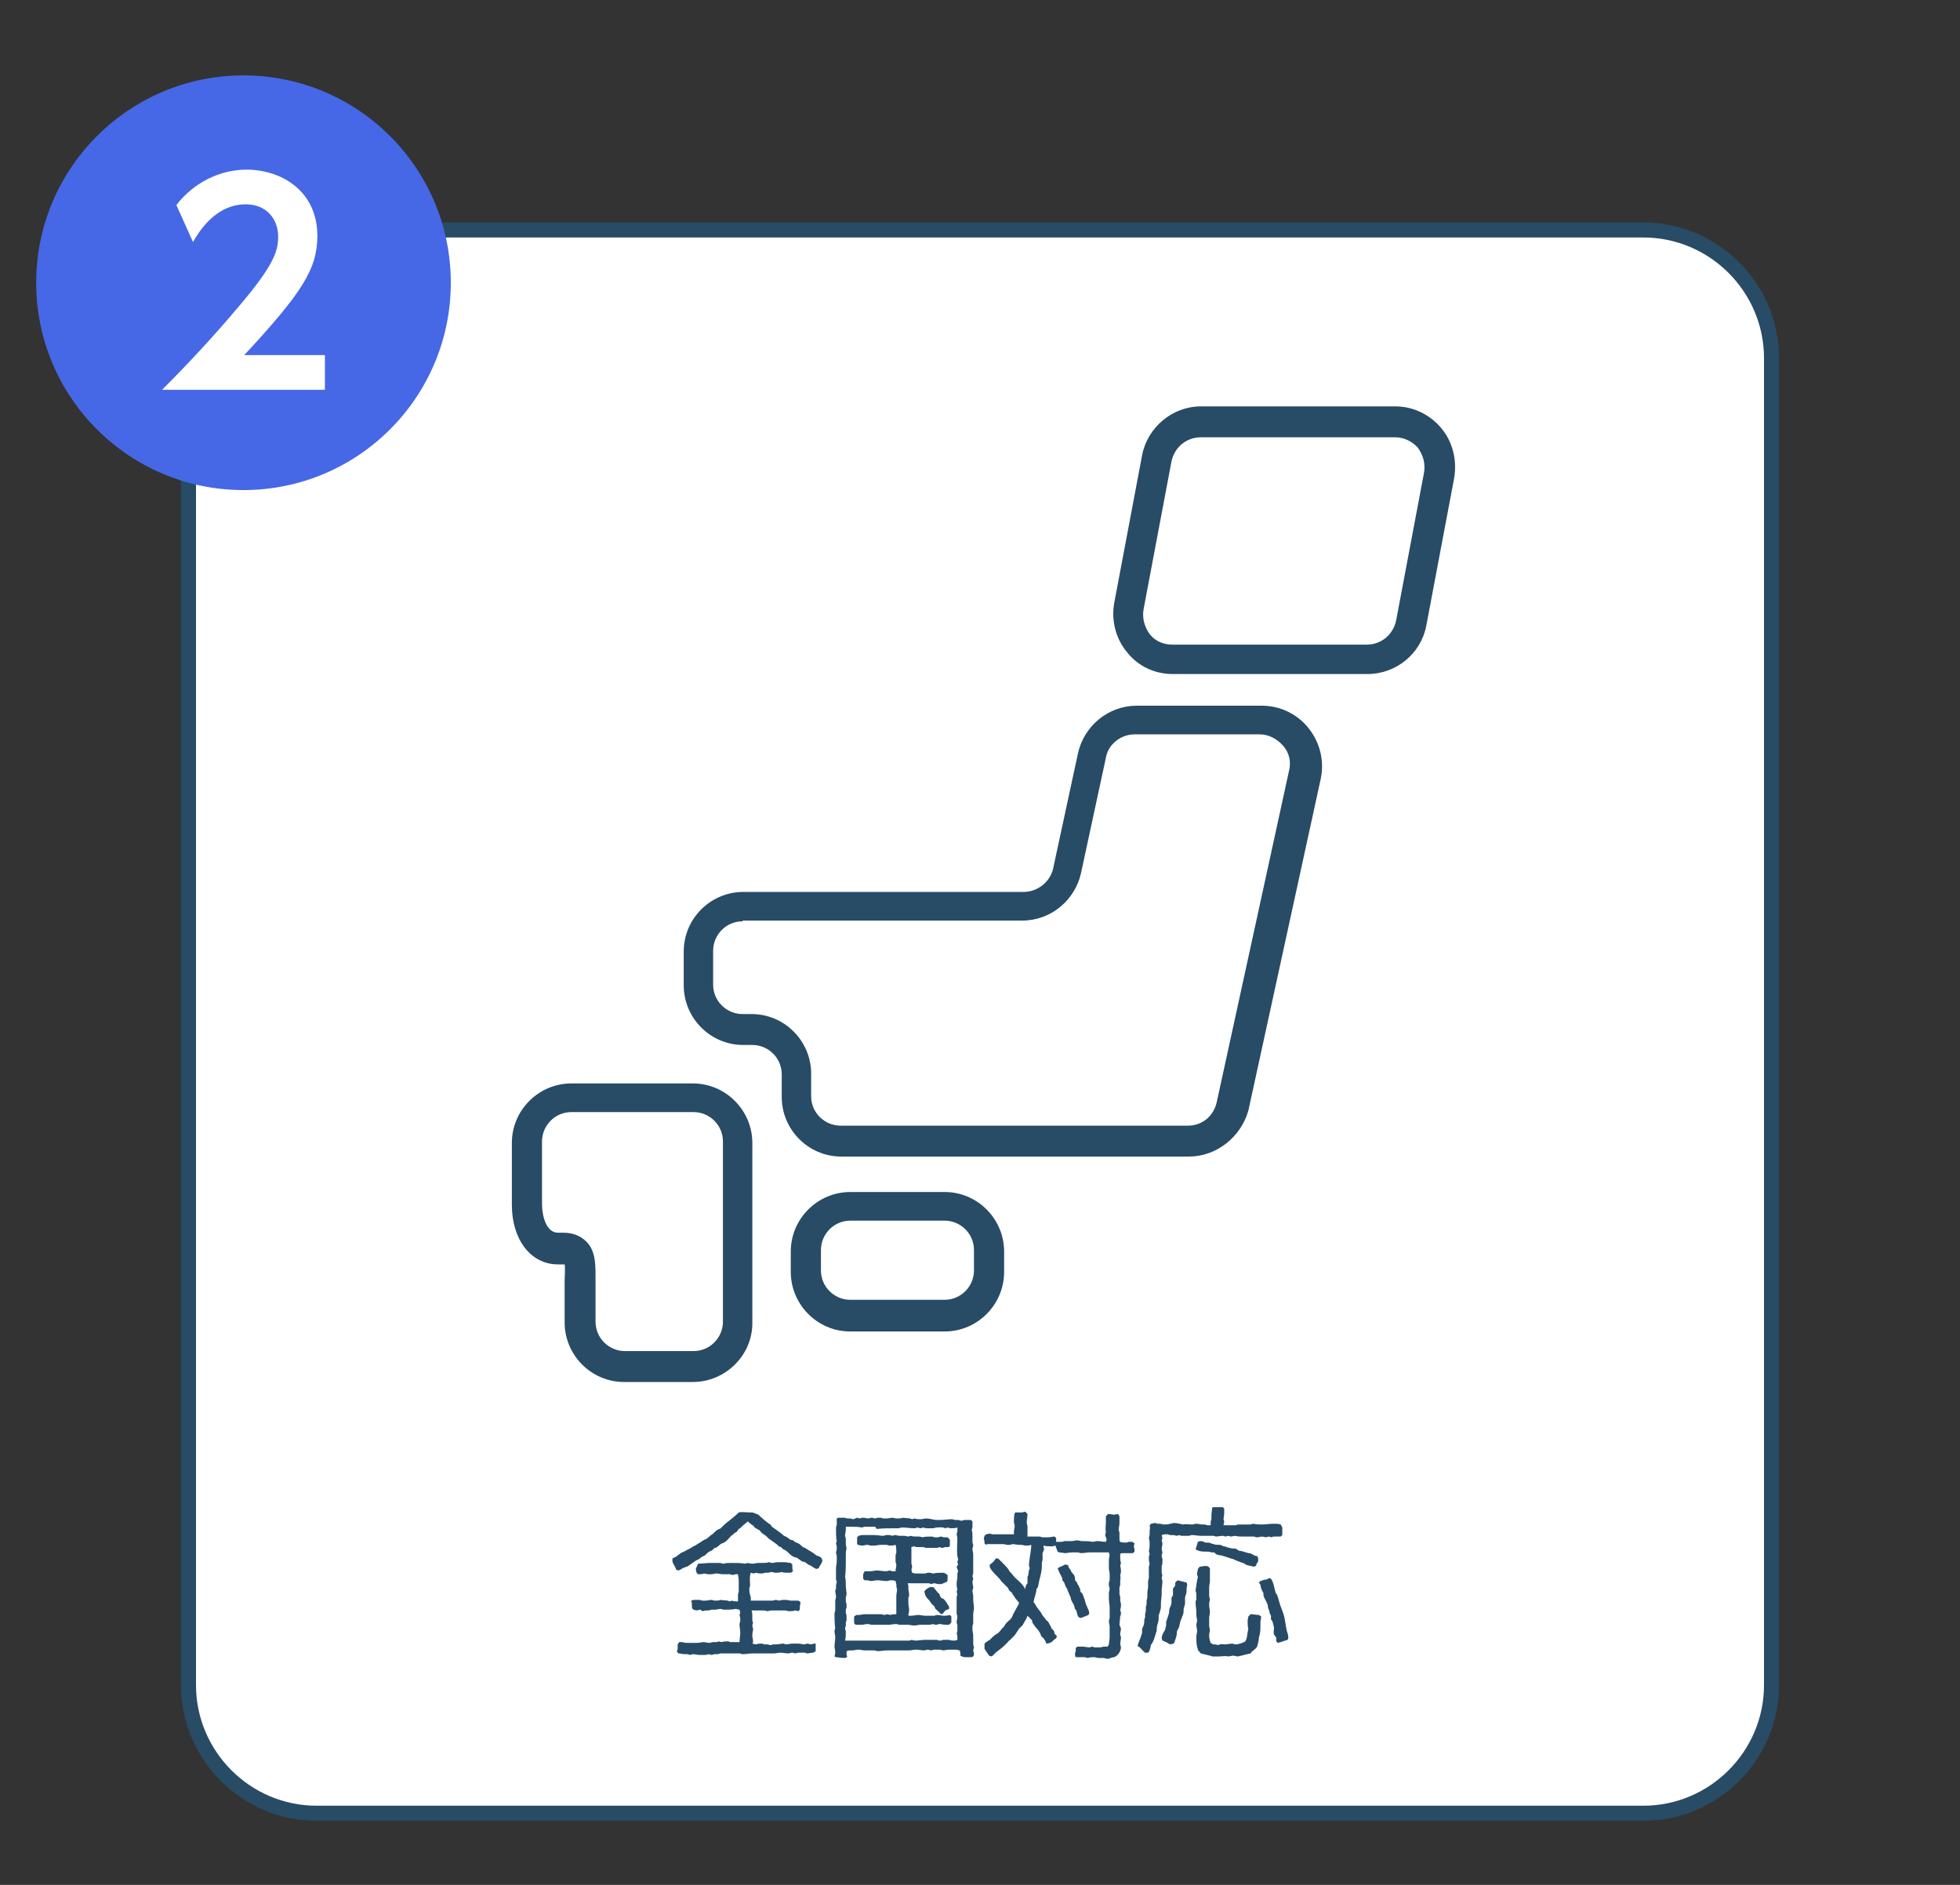
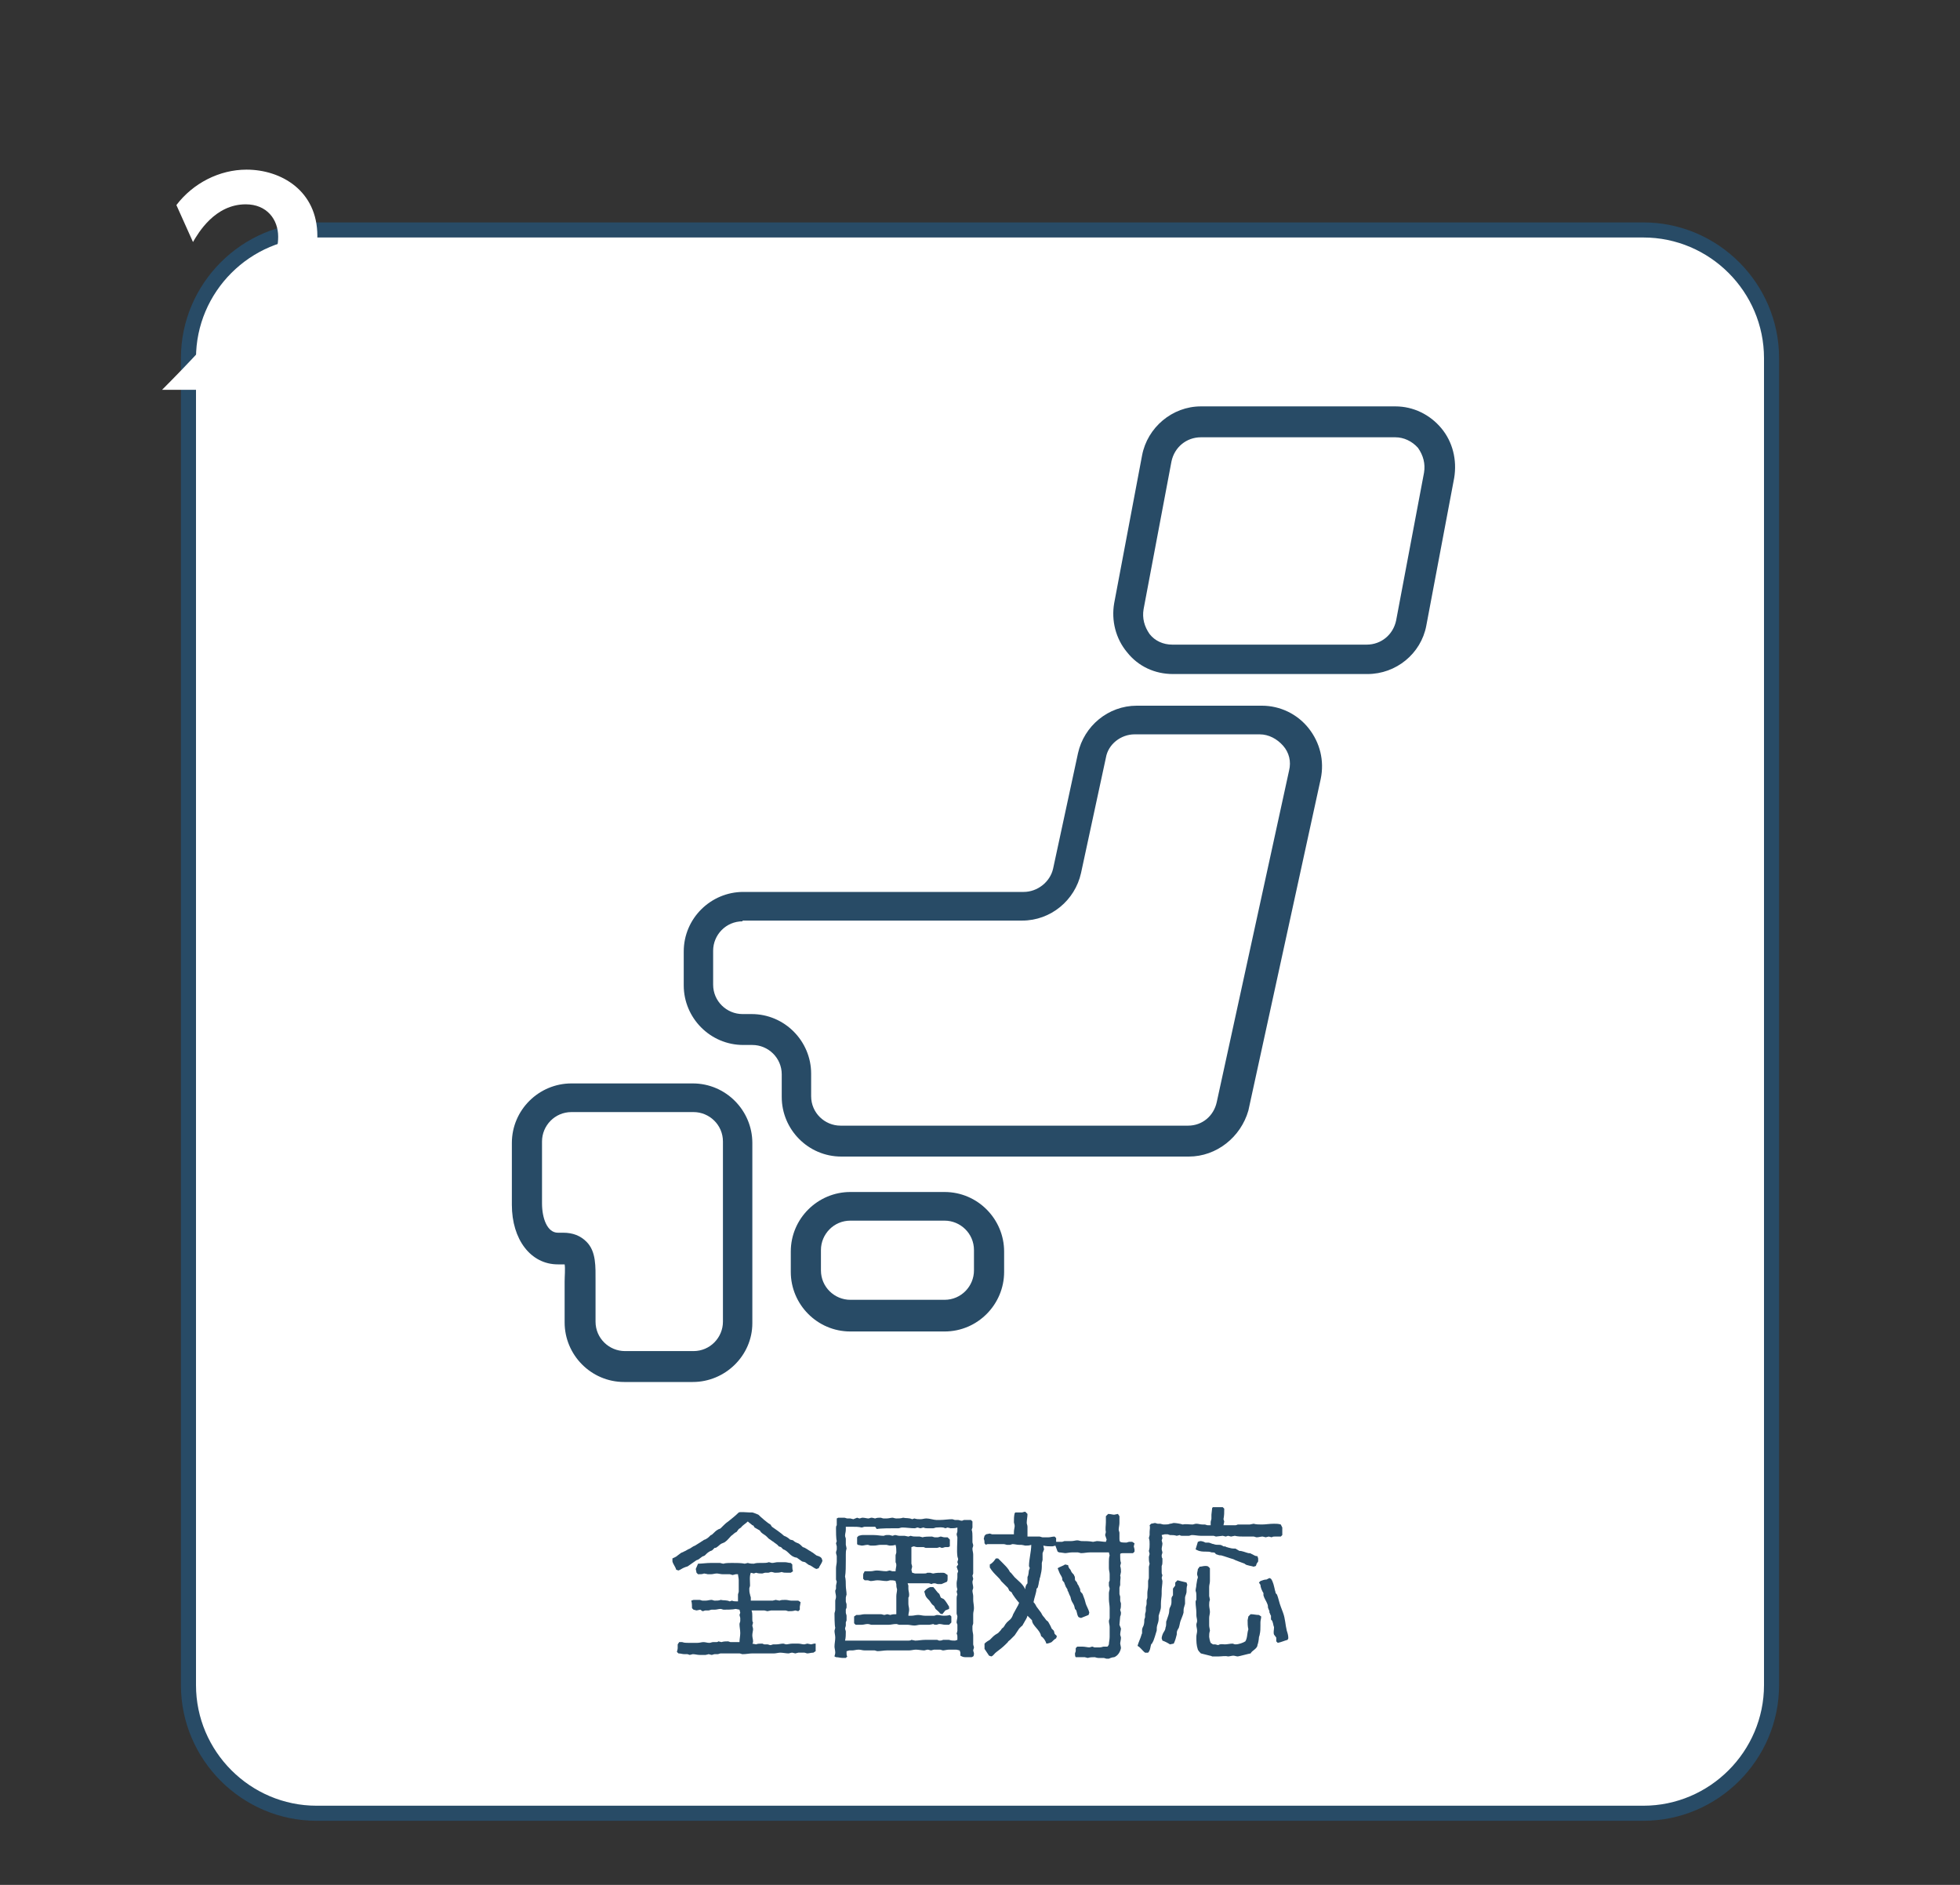
<svg xmlns="http://www.w3.org/2000/svg" version="1.1" x="0px" y="0px" width="260px" height="250px" viewBox="0 0 260 250" style="enable-background:new 0 0 260 250;" xml:space="preserve">
  <rect x="0" y="0" width="260" height="250" fill="#333333" stroke="none" />
  <style type="text/css">
	.st0{fill:#FFFFFF;}
	.st1{fill:#284B66;}
	.st2{fill:#274B66;}
	.st3{fill:#4668E6;}
</style>
  <g id="レイヤー_1">
</g>
  <g id="レイヤー_2">
    <g>
      <path class="st0" d="M218,240.5H42c-9.3,0-17-7.6-17-17v-176c0-9.3,7.7-17,17-17h176c9.4,0,17,7.7,17,17v176    C235,232.9,227.4,240.5,218,240.5z" />
      <path class="st1" d="M218,241.5H42c-9.9,0-18-8.1-18-18v-176c0-9.9,8.1-18,18-18h176c9.9,0,18,8.1,18,18v176    C236,233.4,227.9,241.5,218,241.5z M42,31.5c-8.8,0-16,7.2-16,16v176c0,8.8,7.2,16,16,16h176c8.8,0,16-7.2,16-16v-176    c0-8.8-7.2-16-16-16H42z" />
    </g>
    <g>
      <path class="st2" d="M89.2,206.7c0.2-0.1,0.5-0.2,0.7-0.4c0.1-0.1,0.3-0.2,0.4-0.3c0.1-0.1,0.3-0.1,0.4-0.2    c0.3-0.1,0.5-0.3,0.8-0.4c0.2-0.1,0.4-0.3,0.7-0.4l0.8-0.5c0.1-0.1,0.2-0.1,0.3-0.2c0.1-0.1,0.3-0.1,0.4-0.2    c0.2-0.1,0.4-0.3,0.6-0.5c0.1,0,0.2-0.1,0.3-0.2c0.2-0.2,0.4-0.4,0.6-0.5c0.1-0.1,0.3-0.1,0.4-0.2c0.1-0.1,0.2-0.2,0.3-0.3    c0.2-0.2,0.4-0.4,0.7-0.6c0.5-0.4,1-0.8,1.4-1.2c0.2-0.1,1.1,0,1.4,0c0.1,0,0.3,0,0.4,0c0.3,0.1,0.6,0.2,0.8,0.3    c0.3,0.3,1.2,1.1,1.6,1.3l0.2,0.3c0.3,0.2,1.3,0.9,1.6,1.2c0.3,0.1,0.6,0.3,0.8,0.5l0.4,0.1c0.2,0.2,0.4,0.3,0.7,0.4    c0.2,0.1,0.4,0.3,0.6,0.5c0.4,0.1,0.7,0.4,1.1,0.6c0.1,0.1,0.2,0.1,0.3,0.2c0.1,0.1,0.3,0.2,0.4,0.3c0.2,0.1,0.5,0.1,0.7,0.4    l0.1,0.3c-0.1,0.4-0.4,0.7-0.5,1l-0.3,0.1c-0.3-0.1-0.5-0.3-0.7-0.4c-0.1-0.1-0.3-0.1-0.4-0.2c-0.1-0.1-0.3-0.2-0.4-0.3l-0.4-0.1    l-0.7-0.5c-0.9-0.1-1.1-0.9-1.8-1.1l-0.3-0.3l-0.3-0.1c-0.2-0.3-0.5-0.4-0.7-0.6c-0.2-0.1-0.4-0.3-0.6-0.4    c-0.1-0.1-0.2-0.2-0.3-0.3c-0.3-0.3-0.7-0.4-0.9-0.8c-0.2-0.1-0.5-0.3-0.7-0.4c-0.1-0.1-0.1-0.3-0.3-0.3c-0.2-0.2-0.4-0.3-0.6-0.5    c-0.3,0.3-0.7,0.5-0.9,0.8l-0.3,0.2l-0.3,0.4c-0.3,0.1-0.5,0.4-0.7,0.5c-0.3,0.3-0.5,0.6-0.8,0.8c-0.1,0.1-0.2,0.1-0.4,0.2    c-0.3,0.1-0.5,0.4-0.7,0.5c-0.1,0.1-0.2,0.1-0.3,0.1c-0.1,0.1-0.2,0.2-0.3,0.3c-0.1,0.1-0.3,0.1-0.4,0.2c-0.2,0.1-0.4,0.3-0.6,0.5    c-0.1,0.1-0.3,0.1-0.4,0.2l-0.4,0.3c-0.1,0.1-0.3,0.1-0.4,0.2c-0.3,0.2-0.7,0.5-1,0.7c-0.1,0.1-0.3,0.1-0.5,0.2    c-0.3,0.1-0.5,0.3-0.8,0.4l-0.3-0.1c-0.1-0.4-0.4-0.7-0.5-1.1L89.2,206.7z M108.2,218c0,0.3,0,0.6,0,1l-0.3,0.2    c-0.3,0-0.6,0.1-0.8,0.1c-0.1,0-0.3-0.1-0.4-0.1c-0.1,0-0.3,0-0.4,0c-0.1,0-0.3,0-0.4,0c0,0-0.4,0.1-0.4,0.1l-0.4-0.1    c-0.2,0-0.4,0.1-0.5,0.1c-0.3,0-0.8-0.1-1.1-0.1c-0.2,0-0.6,0.1-0.8,0.1c-0.1,0-0.3,0-0.5,0c-0.1,0-0.3,0-0.4,0    c-0.4,0-0.9,0-1.3,0c-0.1,0-0.2,0-0.3,0c-0.1,0-0.2,0-0.4,0c-0.4,0-0.8,0.1-1.3,0.1c-0.1,0-0.3-0.1-0.4-0.1c-0.2,0-0.3,0-0.5,0    c-0.1,0-0.3,0-0.4,0c-0.4,0-0.8,0-1.2,0h-0.4c-0.1,0-0.3,0.1-0.4,0.1c-0.1,0-0.3,0-0.4,0c-0.1,0-0.3,0.1-0.4,0.1l-0.4-0.1    c0,0-0.3,0.1-0.4,0.1c-0.1,0-0.3,0-0.4,0c-0.1,0-0.3,0-0.4,0c-0.3,0-0.6-0.1-0.9-0.1c0,0-0.4,0.1-0.4,0.1l-0.3-0.1    c-0.1,0-0.3,0-0.4,0c-0.3,0-0.5-0.1-0.8-0.1l-0.2-0.2c0-0.1,0.1-0.3,0.1-0.5c0-0.1,0-0.3,0-0.5l0.2-0.3h0.4    c0.3,0.1,0.5,0.1,0.8,0.1c0.4,0,0.8,0,1.2,0c0.3,0,0.6-0.1,0.8-0.1c0.3,0,0.5,0.1,0.8,0.1c0.2,0,0.3-0.1,0.5-0.1    c0.1,0,0.3,0,0.4,0c0.1,0,0.2,0,0.3-0.1l0.4,0.1c0.3-0.1,0.6-0.1,0.9-0.1l0.3,0.1c0.4,0,0.8,0,1.2,0c0-0.4,0.1-0.8,0.1-1.2    c0-0.4-0.1-0.8-0.1-1.2c0-0.1,0.1-0.3,0.1-0.4c0-0.1,0-0.3,0-0.4c0,0-0.1-0.4-0.1-0.4l0.1-0.3l-0.1-0.4l-0.5-0.1    c-0.4,0.1-1.2,0.1-1.6,0.1c-0.1,0-0.3-0.1-0.4-0.1c-0.3,0-0.5,0.1-0.8,0.1c-0.1,0-0.3,0-0.4,0c-0.1,0-0.3,0.1-0.4,0.1    c-0.1,0-0.3,0-0.4,0c-0.1,0-0.3,0.1-0.4,0.1l-0.3-0.2l-0.5,0.1l-0.4-0.1l-0.2-0.2c0-0.3,0-0.7-0.1-1l0.3-0.1c0.2,0,0.5,0,0.8,0    c0.1,0,0.3,0.1,0.4,0.1c0.1,0,0.3,0,0.4,0c0.3,0,0.5-0.1,0.8-0.1c0.1,0,0.3,0.1,0.4,0.1c0.3,0,0.6,0,0.8-0.1    c0.4,0.1,0.8,0,1.2,0.2l0.3-0.1c0.2,0.1,0.5,0.1,0.8,0.1c0-0.3,0-0.6,0-0.9c0-0.1,0.1-0.3,0.1-0.4s0-0.2,0-0.3c0-0.1,0-0.2,0-0.4    c0-0.3,0-0.5,0-0.8c0-0.3-0.1-0.6-0.1-0.8c-0.1,0-0.2,0-0.3,0c0,0-0.4,0.1-0.4,0.1c-0.1,0-0.3-0.1-0.4-0.1c-0.3,0-0.6,0-0.9,0    c-0.3,0-0.6-0.1-0.8-0.1c-0.3,0-0.5,0.1-0.8,0.1h-0.4c0,0-0.4-0.1-0.5-0.1c-0.2,0.1-0.5,0.1-0.8,0.1l-0.2-0.2l-0.1-0.5l0.3-0.7    c0.5,0,1.1-0.1,1.7-0.1c0.1,0,0.3,0,0.4,0c0.3,0,0.6,0,0.8,0c0.1,0,0.3,0.1,0.5,0.1c0.2-0.1,0.8-0.1,1.1-0.1c0.5,0,1.3,0,1.7,0.1    l0.4-0.1c0.3,0.1,0.6,0.1,0.8,0.1c0.3-0.1,0.6-0.1,0.8-0.1c0.1,0,0.3,0,0.4,0c0.3,0,0.5,0,0.8-0.1l0.4,0.1c0.3,0,0.5-0.1,0.8-0.1    c0.1,0,0.3,0,0.4,0c0.1,0,0.3,0,0.5,0c0.3,0,0.5,0.1,0.8,0.1l0.2,0.2c0,0.3,0,0.7,0.1,0.9l-0.3,0.2c-0.1,0-0.2,0-0.4,0    c-0.3,0-0.6,0-0.8-0.1c-0.3,0.1-0.6,0.1-0.9,0.1c-0.1,0-0.3-0.1-0.5-0.1c-0.1,0-0.3,0.1-0.4,0.1c-0.1,0-0.3,0-0.4,0    c-0.1,0-0.3,0.1-0.4,0.1c-0.3,0-0.5,0-0.8-0.1l-0.3,0.1l-0.4-0.1c-0.2,0.5-0.1,1.1-0.1,1.7c0,0.1-0.1,0.3-0.1,0.4    c0,0.2,0,0.5,0.1,0.8c0,0.1,0.1,0.3,0.1,0.4c0,0.1,0,0.3,0,0.4c0.3,0,0.6,0,0.9,0c0.3,0,0.5,0,0.8,0c0.1,0,0.3,0,0.4,0    c0.1,0,0.3,0,0.4,0c0.1,0,0.3,0,0.4,0c0,0,0.4-0.1,0.4-0.1l0.5,0.1c0.2-0.1,0.5-0.1,0.8-0.1c0.3,0,0.5,0.1,0.8,0.1h0.9l0.3,0.2    c0,0.1-0.1,0.6-0.1,0.6c0,0.1,0,0.3,0,0.4l-0.2,0.2l-0.4-0.1c-0.3,0.1-0.6,0.1-0.9,0.1c-0.1,0-0.3-0.1-0.4-0.1c-0.2,0-0.4,0-0.5,0    c-0.5,0-1,0-1.4,0l-0.5,0.1l-0.4-0.1c-0.1,0-0.3,0-0.4,0c-0.4,0-0.9,0-1.3,0c0.1,0.3,0.1,0.5,0.1,0.8c0,0.1,0,0.3,0,0.4    c0,0.1,0,0.3,0.1,0.4l-0.1,0.4c0,0.1,0.1,0.3,0.1,0.5c0,0.2-0.1,0.5-0.1,0.8c0,0.3,0.1,0.5,0.1,0.8c0,0.1,0,0.2-0.1,0.3l0.5,0.1    c0.2-0.1,0.5-0.1,0.8-0.1c0.1,0,0.2,0.1,0.3,0.1c0.1,0,0.3,0,0.4,0c0.1,0,0.3,0.1,0.4,0.1c0.1,0,0.3-0.1,0.4-0.1    c0.1,0,0.3,0,0.4,0c0.3,0,0.6-0.1,0.9-0.1c0.1,0,0.3,0.1,0.4,0.1c0.2,0,0.5-0.1,0.8-0.1c0.1,0,0.3,0,0.4,0c0.1,0,0.3,0,0.4,0    c0.3,0,0.5,0.1,0.8,0.1l0.4-0.1l0.5,0.1l0.4-0.1L108.2,218L108.2,218z" />
      <path class="st2" d="M127.3,218.9c-0.1,0-0.3-0.1-0.5-0.1c-0.3,0-0.6,0-0.9,0c-0.3,0-0.6,0.1-0.8,0.1c-0.1,0-0.3-0.1-0.4-0.1    c-0.1,0-0.3,0-0.4,0s-0.3,0-0.4,0c0,0-0.4,0.1-0.4,0.1l-0.4-0.1c-0.2,0-0.4,0.1-0.5,0.1c-0.3,0-0.8-0.1-1.1-0.1    c-0.3,0-0.6,0.1-0.9,0.1c-0.1,0-0.3,0-0.5,0c-0.1,0-0.3,0-0.4,0c-0.4,0-0.9,0-1.3,0c-0.1,0-0.2,0-0.3,0c-0.1,0-0.3,0-0.4,0    c-0.4,0-0.9,0.1-1.3,0.1c-0.1,0-0.3-0.1-0.4-0.1c-0.2,0-0.3,0-0.5,0c-0.1,0-0.3,0-0.4,0h-0.4c-0.3,0-0.5-0.1-0.8-0.1    c-0.3,0-0.6,0.1-0.8,0.1c-0.1,0-0.3,0-0.4,0c-0.1,0-0.3,0.1-0.4,0.1v0.3c0,0.1,0,0.3,0.1,0.4l-0.2,0.2h-0.4    c-0.3,0-0.6-0.1-0.9-0.1l-0.2-0.1c0-0.1,0.1-0.3,0.1-0.5c0-0.3-0.1-0.6-0.1-0.8c0-0.4,0.1-0.8,0.1-1.2c0-0.3-0.1-0.6-0.1-0.9    c0,0,0.1-0.4,0.1-0.4c-0.1-0.3-0.1-1.7-0.1-1.9c0-0.1,0.1-0.3,0.1-0.5c0-0.4,0-0.8,0-1.2c0-0.1,0.1-0.3,0.1-0.5    c0-0.3-0.1-0.5-0.1-0.8c0-0.1,0.1-0.2,0.1-0.3c0-0.1,0-0.3,0-0.4c0,0,0.1-0.5,0.1-0.5l-0.1-0.3c0-0.3,0-0.6,0-0.8    c0-0.1,0-0.3,0-0.4c0-0.1,0-0.2,0-0.3c0-0.3,0.1-0.6,0.1-0.9c0-0.1,0-0.2,0-0.3c0-0.1,0-0.3,0-0.4c0-0.1-0.1-0.3-0.1-0.5    c0-0.1,0.1-0.3,0.1-0.4c0-0.1,0-0.3,0-0.4c0,0-0.1-0.4-0.1-0.4l0.1-0.3c-0.1-0.3-0.1-1.3-0.1-1.7c0-0.1,0-0.3,0.1-0.4    c0-0.3,0-0.6,0-0.9l0.2-0.1c0.3,0,0.5,0,0.8,0c0.1,0,0.3,0.1,0.4,0.1c0.1,0,0.3,0,0.4,0c0,0,0.4,0.1,0.4,0.1l0.5-0.2l0.3,0.1    c0.1,0,0.3-0.1,0.4-0.1c0.3,0,0.6,0.1,0.8,0.1c0.1,0,0.3-0.1,0.4-0.1c0.2,0,0.4,0.1,0.5,0.1c0.2-0.1,0.5-0.1,0.7-0.1    c0.1,0,0.3,0.1,0.4,0.1c0.1,0,0.3,0,0.4,0c0.3,0,0.6-0.1,0.8-0.1c0.1,0,0.3,0.1,0.5,0.1c0.3,0,0.6,0,0.9-0.1    c0.4,0.1,0.8,0,1.2,0.2l0.3-0.1c0.3,0.1,0.5,0.1,0.8,0.1c0.3,0,0.5-0.1,0.8-0.1c0.4,0,1,0.2,1.3,0.2c0.1,0,0.3,0,0.5,0    c0.5,0,1.1-0.1,1.6-0.1c0.1,0,0.3,0.1,0.4,0.1s0.3,0,0.4,0c0.1,0,0.3,0.1,0.5,0.1c0.1,0,0.2-0.1,0.3-0.1c0.3,0,0.6,0,0.9,0    l0.2,0.2c0,0.1,0,0.3,0,0.4c0,0.1,0,0.3,0,0.4c0,0-0.1,0.3-0.1,0.3c0.1,0.3,0.1,0.6,0.1,0.9c0,0.2,0,0.5,0,0.7    c0,0.2,0.1,0.3,0.1,0.5c0,0.1-0.1,0.3-0.1,0.4c0,0.3,0.1,0.5,0.1,0.8c0,0.1,0,0.3,0,0.4c0,0.4,0,0.8,0,1.2c0,0.1,0,0.3,0,0.4    c0,0.2,0,0.3,0,0.5l-0.1,0.3l0.1,0.4c0,0.1-0.1,0.3-0.1,0.4c0,0.3,0.1,0.5,0.1,0.8c0,0.1-0.1,0.3-0.1,0.4c0,0.2,0.1,0.5,0.1,0.7    c0,0.2,0,0.4,0,0.5c0,0.3,0.1,0.7,0.1,1.1c0,0.3-0.1,0.5-0.1,0.8v0.9c0,0.1,0,0.2,0,0.3c0,0.1-0.1,0.3-0.1,0.4c0,0.1,0,0.3,0,0.4    c0,0.3,0.1,0.6,0.1,0.8c0,0.1,0,0.3,0,0.4c0,0.3,0,0.5,0,0.8c0,0.1,0.1,0.3,0.1,0.4c0,0.1-0.1,0.3-0.1,0.4c0,0.1,0.1,0.3,0.1,0.4    c0,0.1,0,0.3-0.1,0.4l-0.2,0.1c-0.3,0-0.6,0-0.8,0c-0.1,0-0.3,0-0.5-0.1l-0.2-0.1v-0.4L127.3,218.9z M116.1,202.5    c-0.2,0-0.3,0-0.5,0c-0.1,0-0.2,0-0.4,0h-0.5c-0.1,0-0.3,0.1-0.4,0.1c-0.4-0.1-0.8-0.1-1.3-0.1c-0.3,0-0.5,0-0.8,0    c0,0.1,0,0.3,0,0.4c0,0.3-0.1,0.5-0.1,0.8c0,0.1,0.1,0.3,0.1,0.4c0,0.3,0,0.5,0,0.8c0,0,0.1,0.4,0.1,0.5c-0.1,0.3-0.1,0.5-0.1,0.8    c0,0.3,0,0.5,0,0.8c0,0.6,0,1.6-0.1,2.1c0.1,0.4,0.1,0.8,0.1,1.2c0,0.4,0.1,0.8,0.1,1.2c0,0-0.1,0.3-0.1,0.4c0,0.1,0,0.3,0,0.5    c0,0.1,0.1,0.3,0.1,0.4v0.4c0,0.1-0.1,0.2-0.1,0.3c0,0.1,0,0.3,0,0.4c0,0.1,0.1,0.3,0.1,0.4c0,0.2,0,0.4,0,0.6    c0,0.1-0.1,0.2-0.1,0.3c0,0.1,0,0.2,0,0.4c0,0.1-0.1,0.3-0.1,0.4c0,0.1,0.1,0.3,0.1,0.4c0,0.4,0,0.8-0.1,1.2c0.6,0,1.2,0,1.8,0    c0.1,0,0.2,0,0.3,0c0.1,0,0.3,0,0.4,0c0.1,0,0.3,0,0.4,0c0.2,0,0.3,0,0.5,0h1.7c0.1,0,0.3,0,0.4,0c0.3,0,0.6,0,0.9,0    c0.3,0,0.5,0,0.8,0c0.1,0,0.3,0,0.4,0c0.1,0,0.3,0,0.4,0c0.1,0,0.3,0,0.4,0c0.1,0,0.3,0,0.4-0.1c0,0,0.5,0.1,0.5,0.1    c0.4,0,0.9-0.1,1.3-0.1c0.1,0,0.2,0,0.3,0c0.4,0,0.9,0,1.3,0c0.1,0,0.2,0.1,0.3,0.1c0.1,0,0.3,0,0.5-0.1c0.3,0,0.5,0,0.8,0    c0.3,0.1,0.5,0.1,0.8,0.1c0,0,0.3-0.1,0.3-0.1v-0.4c0-0.1,0-0.3-0.1-0.4l0.1-0.4c0-0.3,0-0.5,0-0.8c0-0.1-0.1-0.2-0.1-0.3    c0-0.3,0.1-0.5,0.1-0.8c0-0.1-0.1-0.3-0.1-0.4c0-0.3,0-0.5,0-0.8c0-0.1,0-0.3,0-0.4c0-0.3,0-0.5,0-0.8c0-0.1,0-0.3,0.1-0.5    l-0.1-0.4l0.1-0.3c-0.1-0.3-0.1-0.5-0.1-0.8c0-0.3,0.1-0.5,0.1-0.8c0-0.2,0-0.3,0-0.5l0.1-0.3l-0.2-0.6l0.2-0.3l-0.1-0.3    c0-0.1,0.1-0.3,0.1-0.4c0-0.1-0.1-0.3-0.1-0.4c-0.1-0.8,0-1.7,0-2.5c0,0-0.1-0.3-0.1-0.4c0-0.1,0.1-0.3,0.1-0.4c0-0.2,0-0.3,0-0.5    c-0.3,0.1-0.6,0.1-0.9,0.1c0,0-0.4-0.1-0.4-0.1l-0.3,0.1c-0.4-0.2-0.8-0.1-1.2-0.1c-0.1,0-0.3,0.1-0.4,0.1s-0.3,0-0.4,0    c-0.1,0-0.2,0-0.4,0c-0.1,0-0.3,0-0.5-0.1l-0.4,0.1c-0.1,0-0.3-0.1-0.4-0.1c-0.1,0-0.2,0.1-0.4,0.1c-0.5,0-1.1-0.1-1.6-0.1    c-0.2,0-0.4,0.1-0.5,0.1c-0.2,0-0.3,0-0.5,0c-0.5,0-1.9,0-2.4,0.1L116.1,202.5z M124.9,210.1c-0.1,0-0.3,0-0.5,0    c-0.1,0-0.3-0.1-0.4-0.1c-0.1,0-0.3,0-0.4,0.1c-0.1,0-0.3-0.1-0.4-0.1c-0.3,0-0.5,0-0.7,0c-0.7,0-1.4,0-2.1,0c0,0,0.1,0.3,0.1,0.3    c0,0.1,0,0.3,0,0.4c0,0.3,0.1,0.5,0.1,0.8c0,0.1,0,0.3-0.1,0.4v0.4c0,0.1,0,0.3,0,0.4c0,0.3,0.1,0.5,0.1,0.8    c0,0.3-0.1,0.5-0.1,0.8h0.4c0.3,0,0.6-0.1,0.9-0.1s0.6,0.1,0.9,0.1c0.1,0,0.3,0,0.4,0h0.4c0.1,0,0.2,0,0.4,0    c0.1,0,0.3-0.1,0.4-0.1c0.3,0,0.6,0.1,0.9,0.1c0.2,0,0.5,0,0.8-0.1l0.2,0.2l0,0.8l-0.3,0.3c-0.1,0-0.3,0-0.5,0    c-0.3,0-0.5-0.1-0.8-0.1c-0.1,0-0.3,0.1-0.4,0.1c-0.1,0-0.3,0-0.4-0.1c0,0-0.4,0.1-0.5,0.1c-0.1,0-0.2,0-0.3,0c-0.3,0-0.6,0-0.9,0    c-0.3,0-0.5,0.1-0.8,0.1c-0.3,0-0.7-0.1-0.9-0.1c-0.1,0-0.2,0-0.4,0h-0.7c-0.1,0-0.3-0.1-0.4-0.1c-0.4,0-0.7,0.1-1,0.1h-0.3    c-0.1,0-0.3,0-0.4,0c-0.3,0-0.6,0-0.9,0c-0.3,0-0.5,0-0.7,0c-0.1,0-0.3-0.1-0.5-0.1c-0.3,0-0.5,0.1-0.8,0.1c-0.3,0-0.5,0-0.8,0    l-0.2-0.2c0-0.3,0-0.6,0-0.9l0.3-0.2c0.1,0,0.2,0,0.3,0c0.3,0,0.5-0.1,0.8-0.1c0.3,0,0.6,0,0.9,0c0.1,0,0.3,0,0.4,0    c0.3,0,0.6,0,0.9,0c0,0,0.4,0.1,0.4,0.1l0.4-0.1l0.4,0.1c0.3-0.1,0.5-0.1,0.8-0.1c0-0.3,0-0.5,0-0.8c0-0.1,0-0.3,0-0.4    c0-0.1,0-0.2,0-0.4c0-0.3,0-0.5,0-0.8c0-0.3,0.1-0.6,0.1-0.9c-0.1-0.3-0.1-0.5-0.1-0.7c0,0-0.1-0.3-0.1-0.4    c-0.2-0.1-0.5-0.1-0.7-0.1c-0.1,0-0.3,0.1-0.5,0.1c-0.4,0-0.8-0.1-1.2-0.1c-0.3,0-0.6,0.1-0.9,0.1c-0.1,0-0.3-0.1-0.4-0.1    c-0.1,0-0.3,0-0.4,0l-0.2-0.2v-0.4c0-0.1,0-0.3,0.1-0.4l0.1-0.2c0.3,0,0.5,0,0.8,0c0.3,0,0.5-0.1,0.8-0.1c0.4,0,0.8,0.1,1.3,0.1    c0,0,0.4-0.1,0.4-0.1c0.1,0,0.3,0.1,0.4,0.1c0.1,0,0.3,0,0.4,0c0-0.3,0.1-0.6,0.1-0.8c0-0.1,0-0.2-0.1-0.4c0-0.3,0-0.6,0-0.9    c0-0.1,0.1-0.3,0.1-0.4c0-0.3,0-0.7-0.1-1c-0.3,0.1-0.6,0.1-0.8,0.1c0,0-0.4-0.1-0.4-0.1c-0.1,0-0.3,0-0.4,0c-0.1,0-0.3,0-0.4,0    c-0.3,0-0.5,0.1-0.9,0.1h-0.4c-0.1,0-0.3-0.1-0.4-0.1c-0.3,0-0.5,0.1-0.8,0.1c0,0-0.5-0.1-0.5-0.1l-0.1-0.1v-0.9l0.2-0.2    c0.1,0,0.3-0.1,0.5-0.1c0.1,0,0.3,0,0.4,0c0.1,0,0.3,0,0.4,0c0.1,0,0.3,0,0.4,0c0.1,0,0.2,0,0.3,0c0.5,0,0.9,0.1,1.3,0.1    c0.1,0,0.2-0.1,0.4-0.1c0.1,0,0.3,0,0.4,0c0,0,0.4,0.1,0.4,0.1l0.3-0.1c0.2,0,0.4,0.1,0.6,0.1c0.2,0,0.5,0,0.7,0    c0.1,0,0.4,0.1,0.5,0.1l0.3-0.1c0.3,0.1,0.5,0.1,0.8,0.1c0.1,0,0.3,0,0.4,0c0,0,0.4,0.1,0.4,0.1c0.2-0.1,0.9-0.1,1.2-0.1    c0.1,0,0.3,0.1,0.4,0.1c0.1,0,0.3,0,0.4,0c0.1,0,0.3-0.1,0.4-0.1c0.1,0,0.3,0.1,0.5,0.1c0.1,0,0.3,0,0.4,0l0.3,0.3l0,0.9l-0.2,0.1    c-0.1,0-0.3,0-0.4,0c-0.1,0-0.3,0.1-0.4,0.1c-0.1,0-0.2,0-0.3-0.1c-0.1,0-0.3,0.1-0.4,0.1c-0.1,0-0.2,0-0.3,0c-0.4,0-0.8,0-1.2,0    c-0.1,0-0.2-0.1-0.3-0.1c-0.3,0-0.5,0-0.8,0c-0.2,0-0.4-0.1-0.5-0.1l-0.3,0.1c0,0.1,0,0.3,0,0.4c0,0.3,0,0.6,0,0.9    c0,0.1,0,0.3,0,0.4c0,0.2,0,0.3,0,0.5c0,0,0.1,0.3,0.1,0.4l-0.1,0.4l0.1,0.4c0.1,0,0.3,0.1,0.4,0.1c0.1,0,0.2,0,0.3,0    c0.3,0,0.5,0,0.8,0c0.2,0,0.4,0,0.5-0.1h0.4c0,0,0.3,0.1,0.4,0.1c0.4-0.1,0.8-0.1,1.2-0.1c0.1,0,0.3,0,0.4,0.1l0.3,0.2    c0,0.1,0,0.3,0,0.5c0,0.1,0,0.3-0.1,0.4L124.9,210.1z M125,214.1l-0.3-0.1c-0.1-0.2-0.4-0.4-0.6-0.6l-0.2-0.4    c-0.3-0.2-0.4-0.4-0.6-0.7c-0.2-0.2-0.4-0.4-0.5-0.6c-0.1-0.2-0.1-0.4-0.2-0.6c0.2-0.3,0.5-0.5,0.8-0.6h0.4    c0.3,0.3,0.5,0.7,0.8,0.9l0.2,0.5l0.4,0.2c0.3,0.3,0.5,0.7,0.7,1l0,0.3l-0.5,0.2L125,214.1z" />
      <path class="st2" d="M131.3,207.5c0.4-0.2,0.6-0.5,0.8-0.8l0.3,0c0.2,0.2,0.4,0.4,0.6,0.6c0.3,0.3,0.6,0.6,0.8,0.9    c0.1,0.1,0.1,0.3,0.3,0.4l0.5,0.6c0.5,0.5,1.1,0.9,1.4,1.6c0-0.3,0.1-0.6,0.3-0.8c0-0.3,0-0.5,0-0.8c0-0.1,0.1-0.2,0.1-0.3    c0.1-0.4,0-0.5,0.2-0.9c0-0.1-0.1-0.2-0.1-0.3c0-0.9,0.3-1.9,0.3-2.8c-0.3,0.1-0.5,0.1-0.8,0.1c0,0-0.4-0.1-0.5-0.1    c-0.1,0-0.2,0-0.3,0c-0.3,0-0.6-0.1-0.9-0.1c0,0-0.3,0.1-0.3,0.1c-0.1,0-0.3,0-0.4,0c-0.1,0-0.3-0.1-0.5-0.1c-0.1,0-0.3,0-0.4,0    c-0.1,0-0.3,0-0.4,0c-0.4,0-0.8,0-1.2,0c-0.1,0-0.2,0-0.3,0.1l-0.2-0.2c0-0.2,0-0.4-0.1-0.6l0.1-0.4l0.2-0.2l0.5-0.1l0.3,0.1    c0.1,0,0.3,0,0.4,0c0.3,0,0.5,0,0.8,0c0.1,0,0.3,0,0.4,0c0.2,0,0.4,0,0.5,0c0.3,0,0.5,0,0.8,0c0-0.1,0-0.2,0-0.3    c0-0.3,0.1-0.6,0.1-0.8c0-0.2-0.1-0.4-0.1-0.5c0-0.4,0-0.8,0.1-1.2l0.1-0.1c0.3,0,0.6,0,0.9,0c0,0,0.3-0.1,0.4-0.1l0.3,0.3    c0,0.4-0.1,0.8-0.1,1.2c0,0.1,0.1,0.3,0.1,0.5c0,0.3,0,0.6,0,0.9c0,0.1,0,0.3,0,0.4c0.5,0,1.1,0,1.6,0c0.1,0,0.3,0.1,0.4,0.1    c0.1,0,0.3,0,0.4,0c0.1,0,0.3,0,0.4,0c0.2,0,0.5-0.1,0.8-0.1l0.2,0.2l0,0.5c0.3,0,0.5,0,0.8,0l0.3-0.1c0.3,0,0.6,0,0.9,0    c0.3,0,0.6-0.1,0.8-0.1c0.2,0,0.4,0.1,0.6,0.1c0.5,0,1,0,1.5,0.1l0.5-0.1c0.4,0,0.8,0.1,1.2,0.1l0.1-0.3l-0.2-0.6l0.1-0.4    c-0.1-0.4,0-0.9,0-1.3c0-0.1,0-0.3,0-0.4c0-0.1,0-0.3,0-0.4l0.3-0.3c0.3,0,0.6,0.1,0.8,0.1l0.5-0.1l0.2,0.3c0,0.3,0,0.6,0,0.9    c0,0.3-0.1,0.6-0.1,0.9c0,0.1,0.1,0.3,0.1,0.4c0,0.1,0,0.2,0,0.3v0.5c0,0.1,0,0.3,0.1,0.4c0.2,0.1,0.5,0.1,0.8,0.1    c0.1,0,0.3-0.1,0.4-0.1c0.1,0,0.3,0,0.4,0l0.3,0.2l-0.1,0.4l0.1,0.4l0,0.3l-0.2,0.2c-0.1,0-0.3,0-0.4,0c-0.3,0-0.6,0-0.9,0    c-0.1,0-0.3,0-0.4,0.1c0,0.1,0,0.2,0,0.3c0,0.3,0,0.6,0.1,0.9l-0.1,0.4c0.1,0.3,0.1,0.6,0.1,0.8c0,0-0.1,0.5-0.1,0.5    c0.1,0.2,0,0.5,0,0.8c0,0.1,0,0.3,0,0.4c0,0.1-0.1,0.3-0.1,0.4c0,0.3,0,0.6,0,0.8c0,0.1,0.1,0.3,0.1,0.4c0,0.1,0,0.3,0,0.5    c0,0.1,0.1,0.3,0.1,0.4c0,0.3,0,0.6-0.1,0.8c0,0.1,0.1,0.3,0.1,0.4c0,0.1,0,0.3-0.1,0.5l-0.1,1.1l0.2,0.5c0,0.2-0.1,0.5-0.1,0.8    c0,0.1,0.1,0.3,0.1,0.4c0,0.3-0.1,0.6-0.1,0.8c0,0.1,0.1,0.4,0.1,0.6c-0.1,0.5-0.4,1-0.9,1.2c-0.2,0-0.5,0.1-0.7,0.2h-0.3    c-0.1,0-0.3-0.1-0.4-0.1c-0.2,0-0.5,0-0.7,0c-0.2,0-0.4-0.1-0.5-0.1c-0.3,0-0.6,0-0.9,0.1l-0.4-0.1c-0.2,0-0.4,0-0.5,0    c-0.2,0-0.5,0-0.7,0c-0.1-0.1-0.1-0.4-0.1-0.5l0.1-0.3l0-0.4l0.2-0.2c0.2,0,0.4,0,0.7,0c0.3,0,0.7,0.1,0.9,0.1    c0.1,0,0.3-0.1,0.4-0.1c0.1,0,0.2,0.1,0.3,0.1c0.1,0,0.3,0,0.4,0c0.1,0,0.2,0,0.3,0c0.2,0,0.4-0.1,0.5-0.1c0.1,0,0.3,0,0.5,0    l0.1-0.1l0.1-0.2c0-0.3,0.1-0.6,0.1-1c0-0.1,0-0.3,0-0.4c0-0.3,0-0.6,0-0.9c0-0.3-0.1-0.5-0.1-0.8c0-0.1,0.1-0.3,0.1-0.4    c0-0.3,0-0.6,0-0.9c0-0.1,0-0.3,0-0.4c0-0.4-0.1-0.8-0.1-1.2c0-0.3,0-0.5,0-0.8c0-0.2,0.1-0.4,0.1-0.6c0-0.1-0.1-0.3-0.1-0.4    c0-0.1,0-0.3,0-0.4c0-0.1,0.1-0.2,0.1-0.3c0-0.1,0-0.3,0-0.4c0-0.1,0-0.3,0-0.4c0-0.3-0.1-0.5-0.1-0.8c0-0.3,0-0.6,0-0.8    c0-0.3,0-0.6,0.1-0.9l-0.1-0.4c-0.3,0-0.5,0-0.8,0c-0.6,0-1.1,0-1.7,0c-0.4,0-0.8,0.1-1.2,0.1c0,0-0.4-0.1-0.4-0.1    c-0.1,0-0.3,0-0.4,0c-0.1,0-0.3,0-0.4,0c-0.3,0-0.7,0.1-0.9,0.1c-0.1,0-0.6-0.1-0.8-0.1l-0.2-0.1L140,205c0,0-0.3,0.1-0.4,0.1    c-0.4,0-0.8,0-1.2-0.1l0.1,0.5c0,0-0.2,0.5-0.2,0.5c0,0.3,0,0.6,0,0.9c0,0-0.1,0.4-0.1,0.4c0,0.1,0,0.3,0,0.5    c0,0.4-0.1,0.9-0.2,1.3c0,0.1-0.1,0.2-0.1,0.4c-0.1,0.3-0.1,0.6-0.2,0.9c0,0.1-0.1,0.3-0.2,0.3c0,0.5-0.3,1.2-0.4,1.8    c0.2,0.2,0.3,0.4,0.4,0.6c0.2,0.3,0.4,0.5,0.6,0.8c0.1,0.2,0.2,0.4,0.4,0.6c0.1,0.1,0.2,0.3,0.3,0.4c0.1,0.1,0.2,0.1,0.3,0.3    c0.1,0.2,0.3,0.5,0.4,0.8l0.3,0.3l0.1,0.4l0.3,0.3l-0.1,0.3c-0.2,0.1-0.4,0.3-0.6,0.5c-0.2,0.1-0.5,0.2-0.7,0.2    c-0.1-0.4-0.4-0.8-0.7-1c-0.1-0.8-1.2-1.4-1.2-2.1c-0.2-0.2-0.4-0.4-0.6-0.6c-0.1,0.4-0.3,0.6-0.5,1c-0.1,0.1-0.1,0.3-0.3,0.4    c-0.1,0.1-0.2,0.2-0.3,0.3c-0.2,0.3-0.4,0.6-0.6,0.9c-0.2,0.2-0.4,0.4-0.6,0.6c-0.1,0.1-0.3,0.2-0.3,0.3c-0.1,0.1-0.2,0.2-0.3,0.3    c-0.4,0.4-0.8,0.7-1.2,1c-0.3,0.2-0.4,0.5-0.7,0.6l-0.3-0.1c-0.2-0.3-0.4-0.6-0.6-0.9V218c0.2-0.2,0.5-0.4,0.7-0.5    c0.1-0.1,0.3-0.3,0.4-0.4c0.2-0.2,0.5-0.4,0.7-0.5c0.2-0.2,0.4-0.4,0.5-0.6c0.1-0.1,0.2-0.1,0.3-0.3c0.1-0.1,0.1-0.2,0.2-0.3    c0.2-0.3,0.4-0.4,0.6-0.6c0.2-0.2,0.3-0.4,0.4-0.7c0.2-0.4,0.4-0.7,0.6-1.1c0.1-0.1,0.1-0.3,0.2-0.4c-0.2-0.2-0.9-1.1-1-1.4    l-0.3-0.2l-0.2-0.4c-0.3-0.3-0.6-0.6-0.9-0.9c-0.1-0.2-0.3-0.4-0.5-0.6c-0.4-0.4-0.7-0.7-1-1.2L131.3,207.5z M131.3,207.6    L131.3,207.6L131.3,207.6L131.3,207.6z M140.3,208c0.3-0.2,0.7-0.3,1-0.5l0.4,0.1c0,0.2,0.1,0.4,0.3,0.6c0.1,0.2,0.1,0.3,0.3,0.5    c0.1,0.1,0.2,0.2,0.2,0.3c0.1,0.1,0.1,0.3,0.1,0.5c0,0.1,0.1,0.2,0.2,0.3c0.1,0.1,0.1,0.3,0.2,0.4c0.1,0.1,0.1,0.2,0.2,0.4    c0.1,0.1,0.1,0.3,0.1,0.4c0,0.1,0.2,0.3,0.3,0.4c0.1,0.3,0.2,0.5,0.3,0.8c0,0.1,0.1,0.3,0.1,0.4c0.1,0.4,0.4,0.8,0.5,1.3l-0.1,0.3    c-0.3,0.1-0.7,0.3-1,0.4l-0.3-0.1c-0.2-0.2-0.2-0.5-0.3-0.8c0-0.1-0.1-0.2-0.2-0.3l-0.1-0.4c-0.1-0.3-0.3-0.5-0.4-0.8l-0.1-0.4    c-0.1-0.2-0.2-0.4-0.3-0.7c-0.1-0.1-0.1-0.2-0.1-0.3c-0.1-0.1-0.1-0.2-0.2-0.3c-0.1-0.2-0.1-0.3-0.2-0.5c0-0.1-0.1-0.2-0.2-0.3    c-0.1-0.1-0.1-0.3-0.1-0.4c-0.1-0.3-0.3-0.5-0.4-0.8L140.3,208L140.3,208z" />
      <path class="st2" d="M170.1,202.6c0,0.3,0,0.7,0,1l-0.2,0.2c-0.3,0-0.5,0-0.8,0c-0.1,0-0.3,0-0.4,0.1l-0.4-0.1l-0.4,0.1l-0.4-0.1    c-0.3,0-0.5,0.1-0.8,0.1c-0.1,0-0.3-0.1-0.4-0.1c-0.1,0-0.3,0-0.5,0c-0.3,0-0.5,0-0.8,0c-0.4,0-0.8,0-1.2-0.1l-0.5,0.1l-0.4-0.1    l-0.3,0.1l-0.4-0.1l-0.9,0.1l-0.3-0.1c-0.3,0-0.6,0-0.9,0c-0.1,0-0.3,0-0.4,0c-0.1,0-0.3,0-0.4,0c-0.4,0-0.8-0.1-1.2-0.1    c-0.1,0-0.3,0.1-0.4,0.1c-0.3,0-0.6,0-0.9,0c-0.1,0-0.2,0-0.3-0.1l-0.4,0.1c-0.3-0.1-0.6-0.1-0.9-0.1c0,0-0.3-0.1-0.3-0.1    c-0.1,0-0.3,0-0.4,0l-0.4,0.1l0.1,0.4l-0.1,0.3c0,0,0.1,0.4,0.1,0.4c0,0.3-0.1,0.5-0.1,0.8c0,0,0.1,0.4,0.1,0.4    c0,0.1-0.1,0.3-0.1,0.4c0,0.1,0,0.3,0.1,0.4v0.4c0,0.2,0,0.4-0.1,0.6c0,0.3,0,0.5,0,0.8c0,0.1,0,0.3,0.1,0.4l-0.1,0.4l0.1,0.4    c0,0.4-0.1,0.9-0.1,1.3c0,0.1,0,0.3,0,0.4c0,0.4-0.1,0.8-0.1,1.3c0,0.1,0,0.3,0,0.4c0,0.4-0.2,0.8-0.3,1.2c0,0.1,0,0.3,0,0.4    c0,0.3-0.1,0.6-0.2,0.9c-0.1,0.3,0,0.6-0.1,0.8c0,0-0.4,1.4-0.5,1.4c0,0.1-0.1,0.2-0.2,0.3c-0.1,0.3-0.1,0.8-0.4,1.1l-0.4,0    c-0.4-0.3-0.6-0.7-1-0.9c0.1-0.4,0.3-0.8,0.4-1.1l0.1-0.3c0-0.1,0.1-0.2,0.1-0.3c0-0.1,0-0.3,0-0.4c0-0.2,0.1-0.4,0.2-0.6    c0.1-0.3,0.1-0.6,0.1-0.8l0.1-0.3c0-0.1,0-0.3,0-0.4c0-0.1,0.1-0.3,0.1-0.5c0-0.1,0-0.3,0-0.4c0-0.1,0.1-0.3,0.1-0.5    c0-0.1,0-0.3,0-0.4c0-0.1,0.1-0.3,0.1-0.4c0-0.2,0-0.4,0-0.6c0-0.3,0.1-0.6,0.1-0.9c0-0.2,0-0.4,0-0.7c0-0.1,0.1-0.3,0.1-0.4    c0-0.1,0-0.3,0-0.4c0-0.2,0-0.4,0-0.7c0-0.1,0-0.3,0-0.4l0.1-0.4c-0.1-0.3-0.1-0.6-0.1-0.9c0,0,0.1-0.4,0.1-0.4l-0.1-0.4    c0.1-0.3,0.1-0.6,0.1-0.9c0-0.3,0-0.5-0.1-0.8l0.1-0.4c0-0.1,0-0.3,0-0.4c0-0.3,0.1-0.6,0-0.9l0.2-0.2c0.1,0,0.4-0.1,0.5-0.1    c0.1,0,0.3,0.1,0.4,0.1c0.1,0,0.2,0,0.3,0c0.1,0,0.3,0.1,0.5,0.1c0.3,0,0.6,0,0.8-0.1c0.2,0,0.4-0.1,0.5-0.1    c0.3,0,0.9,0.1,1.2,0.2c0.4-0.1,0.8,0,1.3,0c0.1,0,0.3-0.1,0.5-0.1c0.3,0,0.5,0.1,0.8,0.1h0.3c0.1,0,0.3,0.1,0.4,0.1    c0.1,0,0.3,0,0.4,0c0-0.1,0-0.3,0-0.4c0-0.2,0.1-0.3,0.1-0.5c0-0.1,0-0.3,0-0.5l0.1-0.9l0.1-0.1c0.1,0,0.3,0,0.4,0    c0.1,0,0.3,0,0.5,0c0.1,0,0.3,0,0.4,0l0.2,0.2c0,0.5,0,0.9-0.1,1.4l0.1,0.3l-0.1,0.5c0.3,0,0.6,0,0.8,0c0.3,0,0.6,0,0.8,0    c0.1,0,0.3-0.1,0.3-0.1c0.5,0,1.1,0,1.6,0c0.1,0,0.4-0.1,0.5-0.1c0.3,0.1,0.8,0.1,1.1,0.1c0.5,0,1-0.1,1.6-0.1    c0.3,0,0.6,0,0.9,0.1L170.1,202.6L170.1,202.6z M155.2,218.1c-0.3-0.2-0.7-0.4-1-0.5l-0.1-0.3c0-0.2,0.1-0.5,0.2-0.7    c0.1-0.2,0.3-0.4,0.3-0.7c0.1-0.2,0.1-0.5,0.1-0.8c0-0.1,0.1-0.2,0.1-0.3c0.1-0.3,0.3-0.8,0.3-1.1c0-0.1,0-0.3,0.1-0.5    c0.1-0.2,0.2-0.4,0.2-0.7c0-0.2,0-0.3,0-0.5c0-0.1,0.1-0.3,0.2-0.4c0-0.3,0-0.6,0-0.9l0.3-0.4l0-0.4l0.3-0.3    c0.4,0.1,0.8,0.2,1.2,0.3l0.1,0.3c-0.1,0.3-0.1,0.6-0.1,0.9c0,0.3-0.2,0.6-0.2,0.8c0,0.3,0,0.6,0,0.8c0,0.1-0.1,0.3-0.1,0.4    c-0.1,0.2-0.1,0.5-0.1,0.8c-0.1,0.4-0.3,0.8-0.4,1.1c-0.1,0.3-0.1,0.5-0.2,0.8c0,0.1-0.1,0.2-0.2,0.4c-0.1,0.2-0.1,0.4-0.1,0.6    c-0.1,0.4-0.2,0.8-0.4,1.2L155.2,218.1L155.2,218.1z M158.6,205.5c0.1-0.3,0.2-0.7,0.3-1l0.3-0.1c0.3,0,0.5,0.1,0.7,0.2    c0.1,0,0.3,0,0.4,0c0.2,0,0.5,0.2,0.7,0.2c0.2,0.1,0.5,0.1,0.8,0.1c0.2,0,0.3,0.1,0.5,0.2c0.1,0,0.3,0,0.4,0.1    c0.1,0,0.3,0.1,0.4,0.1c0.3,0.1,0.6,0.1,0.8,0.1l0.5,0.3c0.4,0,0.8,0.2,1.2,0.3c0.1,0,0.3,0,0.4,0.1c0.3,0.1,0.4,0.3,0.8,0.3    l0.1,0.3v0.4l-0.2,0.3l-0.1,0.3l-0.3,0.1c-0.3-0.1-0.5-0.1-0.8-0.2c-0.1,0-0.3-0.1-0.4-0.2c-0.3-0.1-0.5-0.2-0.8-0.3    c-0.3-0.1-0.5-0.2-0.7-0.3c-0.4-0.1-1.2-0.4-1.6-0.5c-0.1,0-0.3,0-0.5-0.1c-0.1,0-0.3-0.1-0.3-0.2c-0.1-0.1-0.3-0.1-0.5-0.1    c-0.2-0.1-0.5-0.1-0.7-0.1c-0.4,0-0.8,0-1.2-0.2L158.6,205.5L158.6,205.5z M158.8,209.6c0-0.1,0.1-0.3,0.1-0.4    c0-0.1-0.1-0.3-0.1-0.4c0-0.3,0.1-0.5,0.1-0.7c0.1-0.1,0.2-0.2,0.2-0.3c0.3,0,0.5-0.1,0.8-0.1c0.1,0,0.3,0,0.4,0.1l0.2,0.2    c0,0.3,0,0.6,0,0.9c0,0.1,0,0.3,0,0.4c0,0.1,0,0.3,0,0.4c0,0.3-0.1,0.5-0.1,0.8c0,0.3,0,0.5,0,0.8c0,0.1,0,0.3,0,0.4    c0,0,0.1,0.4,0.1,0.5c-0.1,0.2-0.1,0.5-0.1,0.7c0,0.3,0.1,0.6,0.1,0.9c0,0.3-0.1,0.5-0.1,0.8c0,0.2,0,0.3,0,0.5c0,0.2,0,0.4,0,0.5    c0,0.2,0.1,0.5,0.1,0.7c-0.1,0.3-0.1,0.5-0.1,0.8c0,0.1,0.1,0.6,0.2,0.8l0.3,0.2l0.3,0l0.4,0.1c0.3-0.2,0.6-0.1,0.9-0.1    c0.3,0,0.7-0.1,1-0.1c0.1,0,0.2,0.1,0.4,0.1c0.4,0,1-0.2,1.3-0.4c0.3-0.5,0.2-1,0.4-1.6c-0.1-0.4-0.1-0.8-0.1-1.2l0.1-0.5l0.3-0.3    c0.4,0,0.7,0.1,1.1,0.1l0.3,0.2c0,0.3-0.1,0.5-0.1,0.8c0,0.1,0,0.3,0,0.4c0,0.4,0,0.8-0.1,1.2c0,0.1-0.1,0.3-0.1,0.4    c0,0.2-0.1,0.8-0.2,1v0.1c-0.2,0.5-0.7,0.6-0.9,1c-0.1,0-1.6,0.4-1.7,0.4c-0.2,0-0.4-0.1-0.6-0.1c-0.2,0-0.5,0.1-0.7,0.1    c-0.4-0.1-0.8,0-1.2,0h-0.9c0,0-0.2-0.1-0.3-0.1c-0.4-0.1-0.8-0.2-1.2-0.3c-0.1-0.1-0.3-0.3-0.4-0.5c-0.2-0.6-0.2-1.1-0.2-1.7    c0-0.3,0.1-0.5,0.1-0.8c0-0.3-0.1-0.5-0.1-0.8c0-0.2,0.1-0.3,0.1-0.5c0-0.3-0.1-0.5-0.1-0.8c0-0.1,0-0.2,0-0.3    c0-0.5-0.1-0.9-0.1-1.4c0-0.1,0-0.2,0.1-0.3c0-0.2,0-0.4,0-0.5c0-0.2,0-0.5-0.1-0.7c0-0.3,0.1-0.5,0.1-0.8L158.8,209.6z     M167.2,209.7c0.3-0.1,0.5-0.2,0.8-0.2l0.4-0.2l0.2,0.1c0.3,0.4,0.4,1,0.5,1.4c0,0.1,0.1,0.3,0.1,0.4c0,0.1,0.1,0.2,0.2,0.3    c0.2,0.5,0.3,1.1,0.5,1.6c0.1,0.3,0.2,0.5,0.3,0.8c0.3,0.8,0.3,1.6,0.5,2.4c0.1,0.3,0.2,0.6,0.2,1l-0.1,0.2    c-0.4,0.1-0.8,0.3-1.3,0.4l-0.2-0.2v-0.5l-0.3-0.4c-0.1-0.3,0-0.6,0-0.9c0,0,0-0.1,0-0.1c-0.1-0.2-0.1-0.5-0.2-0.7    c0-0.1-0.1-0.2-0.2-0.3v-0.5c-0.1-0.1-0.1-0.3-0.2-0.4c0-0.1,0-0.3-0.1-0.4c0-0.1-0.1-0.2-0.1-0.3c0-0.1,0-0.3-0.1-0.5    c-0.1-0.3-0.4-0.7-0.5-1.1c0-0.1,0-0.3,0-0.3c-0.2-0.3-0.4-0.8-0.4-1.1l-0.2-0.3L167.2,209.7L167.2,209.7z" />
    </g>
-     <circle class="st3" cx="32.3" cy="37.5" r="27.5" />
    <g>
      <path class="st0" d="M43.1,47.1v4.6H21.5c3.2-3.2,6.6-6.8,10.3-11.2c4.4-5.2,5.1-7.1,5.1-9.1c0-2.3-1.5-4.3-4.3-4.3    c-4.1,0-6.3,3.8-7,5l-2.2-4.9c2.2-2.9,5.7-4.7,9.3-4.7c4.6,0,9.4,2.8,9.4,8.8c0,4.4-2.1,7.6-9.7,15.8H43.1z" />
    </g>
    <g>
      <path class="st1" d="M125.3,176.6h-12.5c-4.4,0-7.9-3.6-7.9-7.9v-2.7c0-4.4,3.6-7.9,7.9-7.9h12.5c4.4,0,7.9,3.6,7.9,7.9v2.7    C133.2,173,129.7,176.6,125.3,176.6z M112.8,161.9c-2.2,0-3.9,1.8-3.9,3.9v2.7c0,2.2,1.8,3.9,3.9,3.9h12.5c2.2,0,3.9-1.8,3.9-3.9    v-2.7c0-2.2-1.8-3.9-3.9-3.9H112.8z" />
      <path class="st1" d="M91.9,183.3h-9.1c-4.4,0-7.9-3.6-7.9-7.9v-3.8c0-0.6,0-1.1,0-1.6c0-0.7,0.1-1.8,0-2.3c0,0-0.1,0-0.2,0H74    c-3.6,0-6.1-3.3-6.1-7.9v-8.2c0-4.4,3.6-7.9,7.9-7.9h16.1c4.4,0,7.9,3.6,7.9,7.9v23.9C99.8,179.8,96.2,183.3,91.9,183.3z     M75.8,147.5c-2.2,0-3.9,1.8-3.9,3.9v8.2c0,2,0.7,3.9,2.1,3.9h0.7c1.3,0,2.3,0.4,3.1,1.2c1.3,1.3,1.2,3.3,1.2,5.3c0,0.5,0,1,0,1.5    v3.8c0,2.2,1.8,3.9,3.9,3.9h9.1c2.2,0,3.9-1.8,3.9-3.9v-23.9c0-2.2-1.8-3.9-3.9-3.9H75.8z M75,167.6L75,167.6L75,167.6z" />
      <path class="st1" d="M157.7,153.4h-46.1c-4.4,0-7.9-3.6-7.9-7.9v-3c0-2.2-1.8-3.9-3.9-3.9h-1.2c-4.4,0-7.9-3.6-7.9-7.9v-4.5    c0-4.4,3.6-7.9,7.9-7.9h37.2c1.8,0,3.5-1.3,3.9-3.1l3.3-15.3c0.8-3.6,4-6.3,7.8-6.3h16.6c2.4,0,4.7,1.1,6.2,3    c1.5,1.9,2.1,4.3,1.6,6.7l-9.6,44C164.6,150.8,161.4,153.4,157.7,153.4z M98.5,122.2c-2.2,0-3.9,1.8-3.9,3.9v4.5    c0,2.2,1.8,3.9,3.9,3.9h1.2c4.4,0,7.9,3.6,7.9,7.9v3c0,2.2,1.8,3.9,3.9,3.9h46.1c1.9,0,3.4-1.3,3.8-3.1l9.6-44    c0.3-1.2,0-2.4-0.8-3.3c-0.8-0.9-1.9-1.5-3.1-1.5h-16.6c-1.8,0-3.5,1.3-3.8,3.1l-3.3,15.3c-0.8,3.6-4,6.3-7.8,6.3H98.5z" />
      <path class="st1" d="M181.4,89.4h-25.8c-2.4,0-4.6-1-6.1-2.9c-1.5-1.8-2.1-4.2-1.7-6.5l3.7-19.6c0.7-3.7,4-6.5,7.8-6.5h25.8    c2.4,0,4.6,1.1,6.1,2.9c1.5,1.8,2.1,4.2,1.7,6.6L189.2,83C188.5,86.7,185.2,89.4,181.4,89.4z M159.3,58c-1.9,0-3.5,1.3-3.9,3.2    l-3.7,19.6c-0.2,1.2,0.1,2.3,0.8,3.3c0.7,0.9,1.8,1.4,3,1.4h25.8c1.9,0,3.5-1.3,3.9-3.2l3.7-19.6c0.2-1.2-0.1-2.3-0.8-3.3    c-0.8-0.9-1.9-1.4-3-1.4H159.3z" />
    </g>
  </g>
  <g id="レイヤー_3">
</g>
  <g id="レイヤー_4">
</g>
</svg>